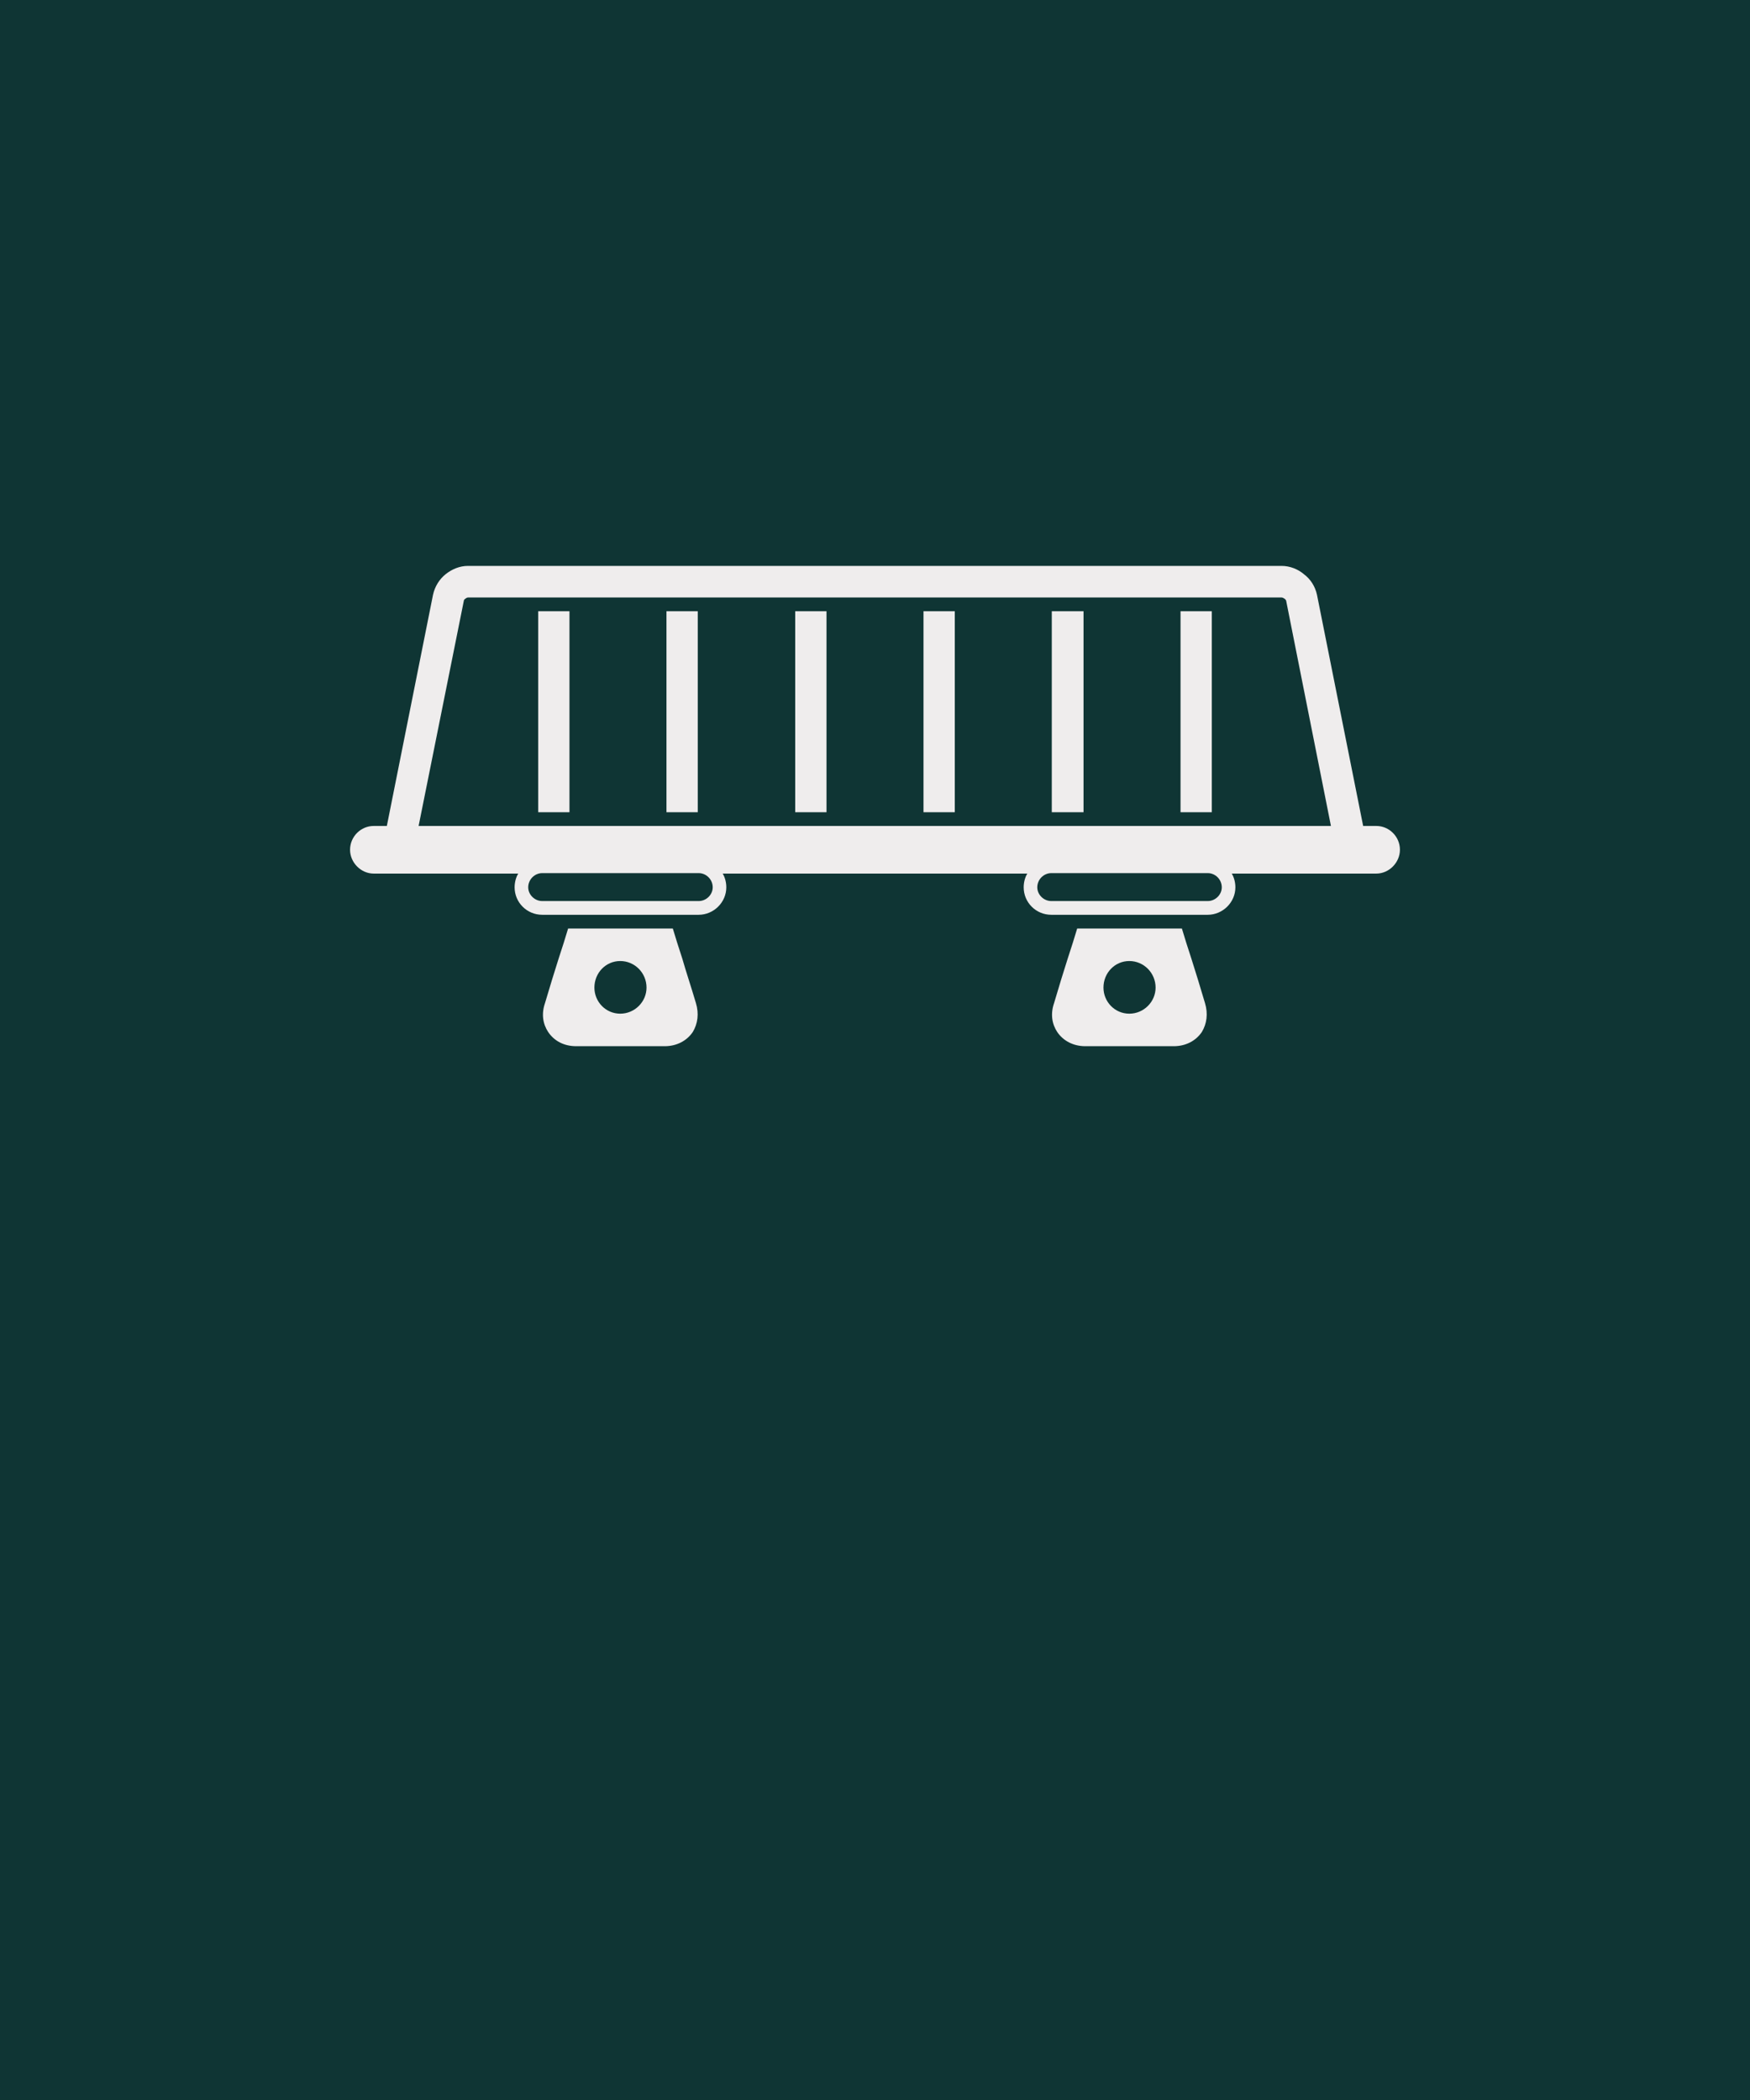
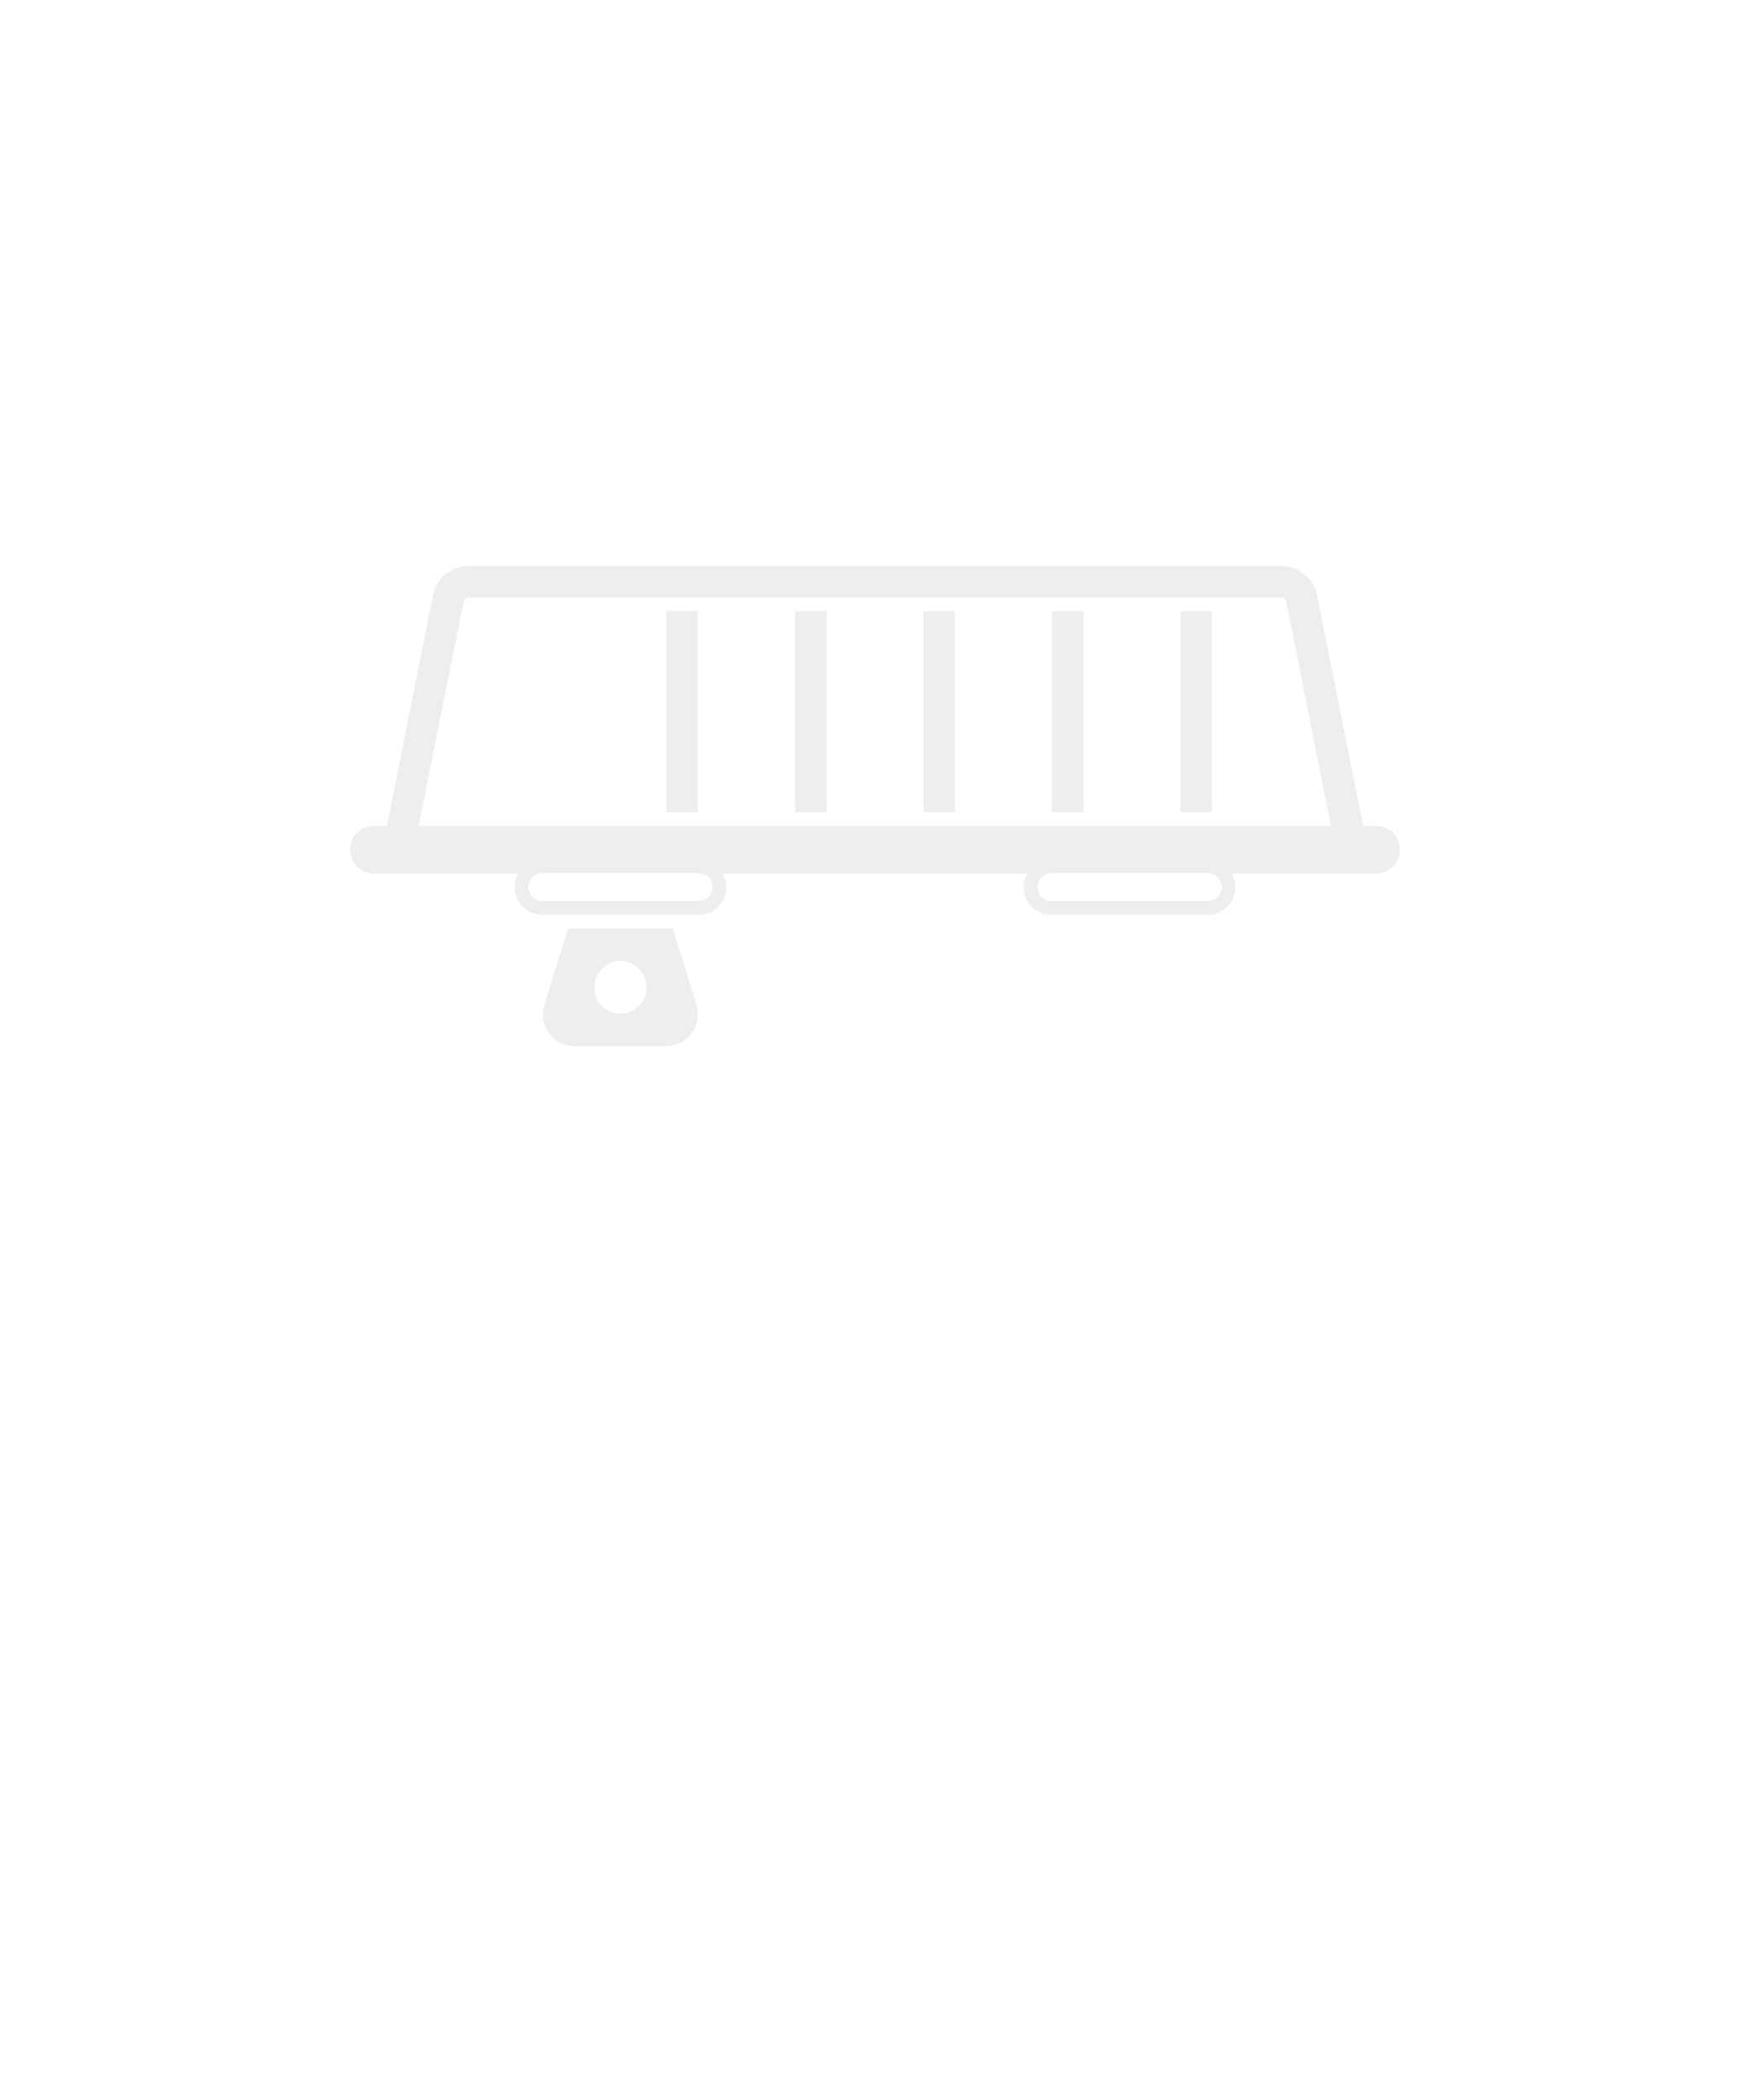
<svg xmlns="http://www.w3.org/2000/svg" version="1.0" preserveAspectRatio="xMidYMid meet" height="1800" viewBox="0 0 1125 1350" zoomAndPan="magnify" width="1500">
  <defs>
    <clipPath id="5a54baf725">
      <path clip-rule="nonzero" d="M 225 363.844 L 900 363.844 L 900 589 L 225 589 Z M 225 363.844" />
    </clipPath>
    <clipPath id="39ed4fe63b">
      <path clip-rule="nonzero" d="M 349 596 L 449 596 L 449 672.844 L 349 672.844 Z M 349 596" />
    </clipPath>
    <clipPath id="92f537d8a7">
-       <path clip-rule="nonzero" d="M 676 596 L 776 596 L 776 672.844 L 676 672.844 Z M 676 596" />
-     </clipPath>
+       </clipPath>
  </defs>
-   <rect fill-opacity="1" height="1620" y="-135" fill="#ffffff" width="1350" x="-112.5" />
-   <rect fill-opacity="1" height="1620" y="-135" fill="#0f3534" width="1350" x="-112.5" />
  <path fill-rule="evenodd" fill-opacity="1" d="M 428.449 392.938 L 448.555 392.938 L 448.555 522.148 L 428.449 522.148 Z M 428.449 392.938" fill="#efeded" />
-   <path fill-rule="evenodd" fill-opacity="1" d="M 345.977 392.938 L 366.086 392.938 L 366.086 522.148 L 345.977 522.148 Z M 345.977 392.938" fill="#efeded" />
  <path fill-rule="evenodd" fill-opacity="1" d="M 758.914 392.938 L 779.02 392.938 L 779.02 522.148 L 758.914 522.148 Z M 758.914 392.938" fill="#efeded" />
  <path fill-rule="evenodd" fill-opacity="1" d="M 593.68 392.938 L 613.789 392.938 L 613.789 522.148 L 593.68 522.148 Z M 593.68 392.938" fill="#efeded" />
  <path fill-rule="evenodd" fill-opacity="1" d="M 676.152 392.938 L 696.551 392.938 L 696.551 522.148 L 676.152 522.148 Z M 676.152 392.938" fill="#efeded" />
  <path fill-rule="evenodd" fill-opacity="1" d="M 511.211 392.938 L 531.32 392.938 L 531.32 522.148 L 511.211 522.148 Z M 511.211 392.938" fill="#efeded" />
  <g clip-path="url(#5a54baf725)">
    <path fill-rule="evenodd" fill-opacity="1" d="M 884.805 530.977 L 876.316 530.977 L 846.629 382.34 C 845.465 377.039 842.551 372.332 838.176 369.094 C 834.387 365.855 829.145 363.797 823.898 363.797 L 300.809 363.797 C 295.562 363.797 290.609 365.855 286.527 369.094 C 282.449 372.332 279.535 377.039 278.371 382.34 L 248.684 530.977 L 240.195 530.977 C 232.035 530.977 225.039 537.746 225.039 546.281 C 225.039 554.523 232.031 561.59 240.195 561.59 L 333.152 561.59 C 331.699 563.941 330.824 567.18 330.824 570.418 C 330.824 580.133 338.691 588.078 348.598 588.078 L 449.137 588.078 C 458.754 588.078 466.914 580.133 466.914 570.418 C 466.914 567.18 466.039 563.945 464.582 561.59 L 660.414 561.59 C 658.957 563.941 658.082 567.18 658.082 570.418 C 658.082 580.133 665.949 588.078 675.855 588.078 L 776.395 588.078 C 786.012 588.078 794.172 580.133 794.172 570.418 C 794.172 567.18 793.297 563.945 791.84 561.59 L 884.801 561.59 C 892.961 561.59 899.953 554.523 899.953 546.281 C 899.961 537.746 892.965 530.977 884.805 530.977 Z M 449.141 579.25 L 348.602 579.25 C 343.648 579.25 339.566 575.129 339.566 570.418 C 339.566 565.414 343.648 561.293 348.602 561.293 L 449.141 561.293 C 454.094 561.293 458.172 565.414 458.172 570.418 C 458.172 575.129 454.094 579.25 449.141 579.25 Z M 776.398 579.25 L 675.859 579.25 C 670.906 579.25 666.824 575.129 666.824 570.418 C 666.824 565.414 670.902 561.293 675.859 561.293 L 776.398 561.293 C 781.352 561.293 785.43 565.414 785.43 570.418 C 785.43 575.129 781.352 579.25 776.398 579.25 Z M 269.105 530.977 L 298.188 386.164 C 298.188 385.871 298.477 385.281 299.059 384.988 C 299.641 384.398 300.516 384.105 300.809 384.105 L 823.898 384.105 C 824.48 384.105 825.066 384.398 825.941 384.988 C 826.23 385.281 826.812 385.871 826.812 386.164 L 855.605 530.977 Z M 269.105 530.977" fill="#efeded" />
  </g>
  <g clip-path="url(#39ed4fe63b)">
    <path fill-rule="evenodd" fill-opacity="1" d="M 438.648 616.336 C 436.316 609.27 434.277 602.797 432.527 596.91 C 421.164 596.91 410.09 596.91 398.723 596.91 C 387.652 596.91 376.578 596.91 365.211 596.91 C 363.465 602.797 361.426 609.273 359.09 616.336 C 356.469 624.578 353.555 633.996 350.348 644.883 C 348.016 651.652 348.895 658.129 352.391 663.43 C 356.176 669.02 362.297 672.555 370.457 672.555 C 379.781 672.555 389.398 672.555 398.727 672.555 C 408.344 672.555 417.668 672.555 427.285 672.555 C 435.152 672.555 441.562 669.02 445.355 663.43 C 448.559 658.129 449.434 651.652 447.395 644.883 C 444.184 633.996 440.98 624.578 438.648 616.336 Z M 398.723 651.656 C 389.398 651.656 382.113 644.004 382.113 634.879 C 382.113 625.461 389.398 617.805 398.723 617.805 C 408.051 617.805 415.625 625.461 415.625 634.879 C 415.625 644.004 408.051 651.656 398.723 651.656 Z M 398.723 651.656" fill="#efeded" />
  </g>
  <g clip-path="url(#92f537d8a7)">
    <path fill-rule="evenodd" fill-opacity="1" d="M 765.906 616.336 C 763.574 609.27 761.535 602.797 759.789 596.91 C 748.422 596.91 737.348 596.91 725.984 596.91 C 714.91 596.91 703.836 596.91 692.473 596.91 C 690.723 602.797 688.684 609.273 686.352 616.336 C 683.727 624.578 680.816 633.996 677.609 644.883 C 675.277 651.652 676.152 658.129 679.648 663.43 C 683.438 669.02 689.848 672.555 697.715 672.555 C 707.043 672.555 716.656 672.555 725.984 672.555 C 735.602 672.555 744.926 672.555 754.543 672.555 C 762.41 672.555 768.824 669.02 772.609 663.43 C 775.816 658.129 776.691 651.652 774.652 644.883 C 771.445 633.996 768.531 624.578 765.906 616.336 Z M 725.984 651.656 C 716.656 651.656 709.371 644.004 709.371 634.879 C 709.371 625.461 716.656 617.805 725.984 617.805 C 735.309 617.805 742.883 625.461 742.883 634.879 C 742.883 644.004 735.309 651.656 725.984 651.656 Z M 725.984 651.656" fill="#efeded" />
  </g>
</svg>